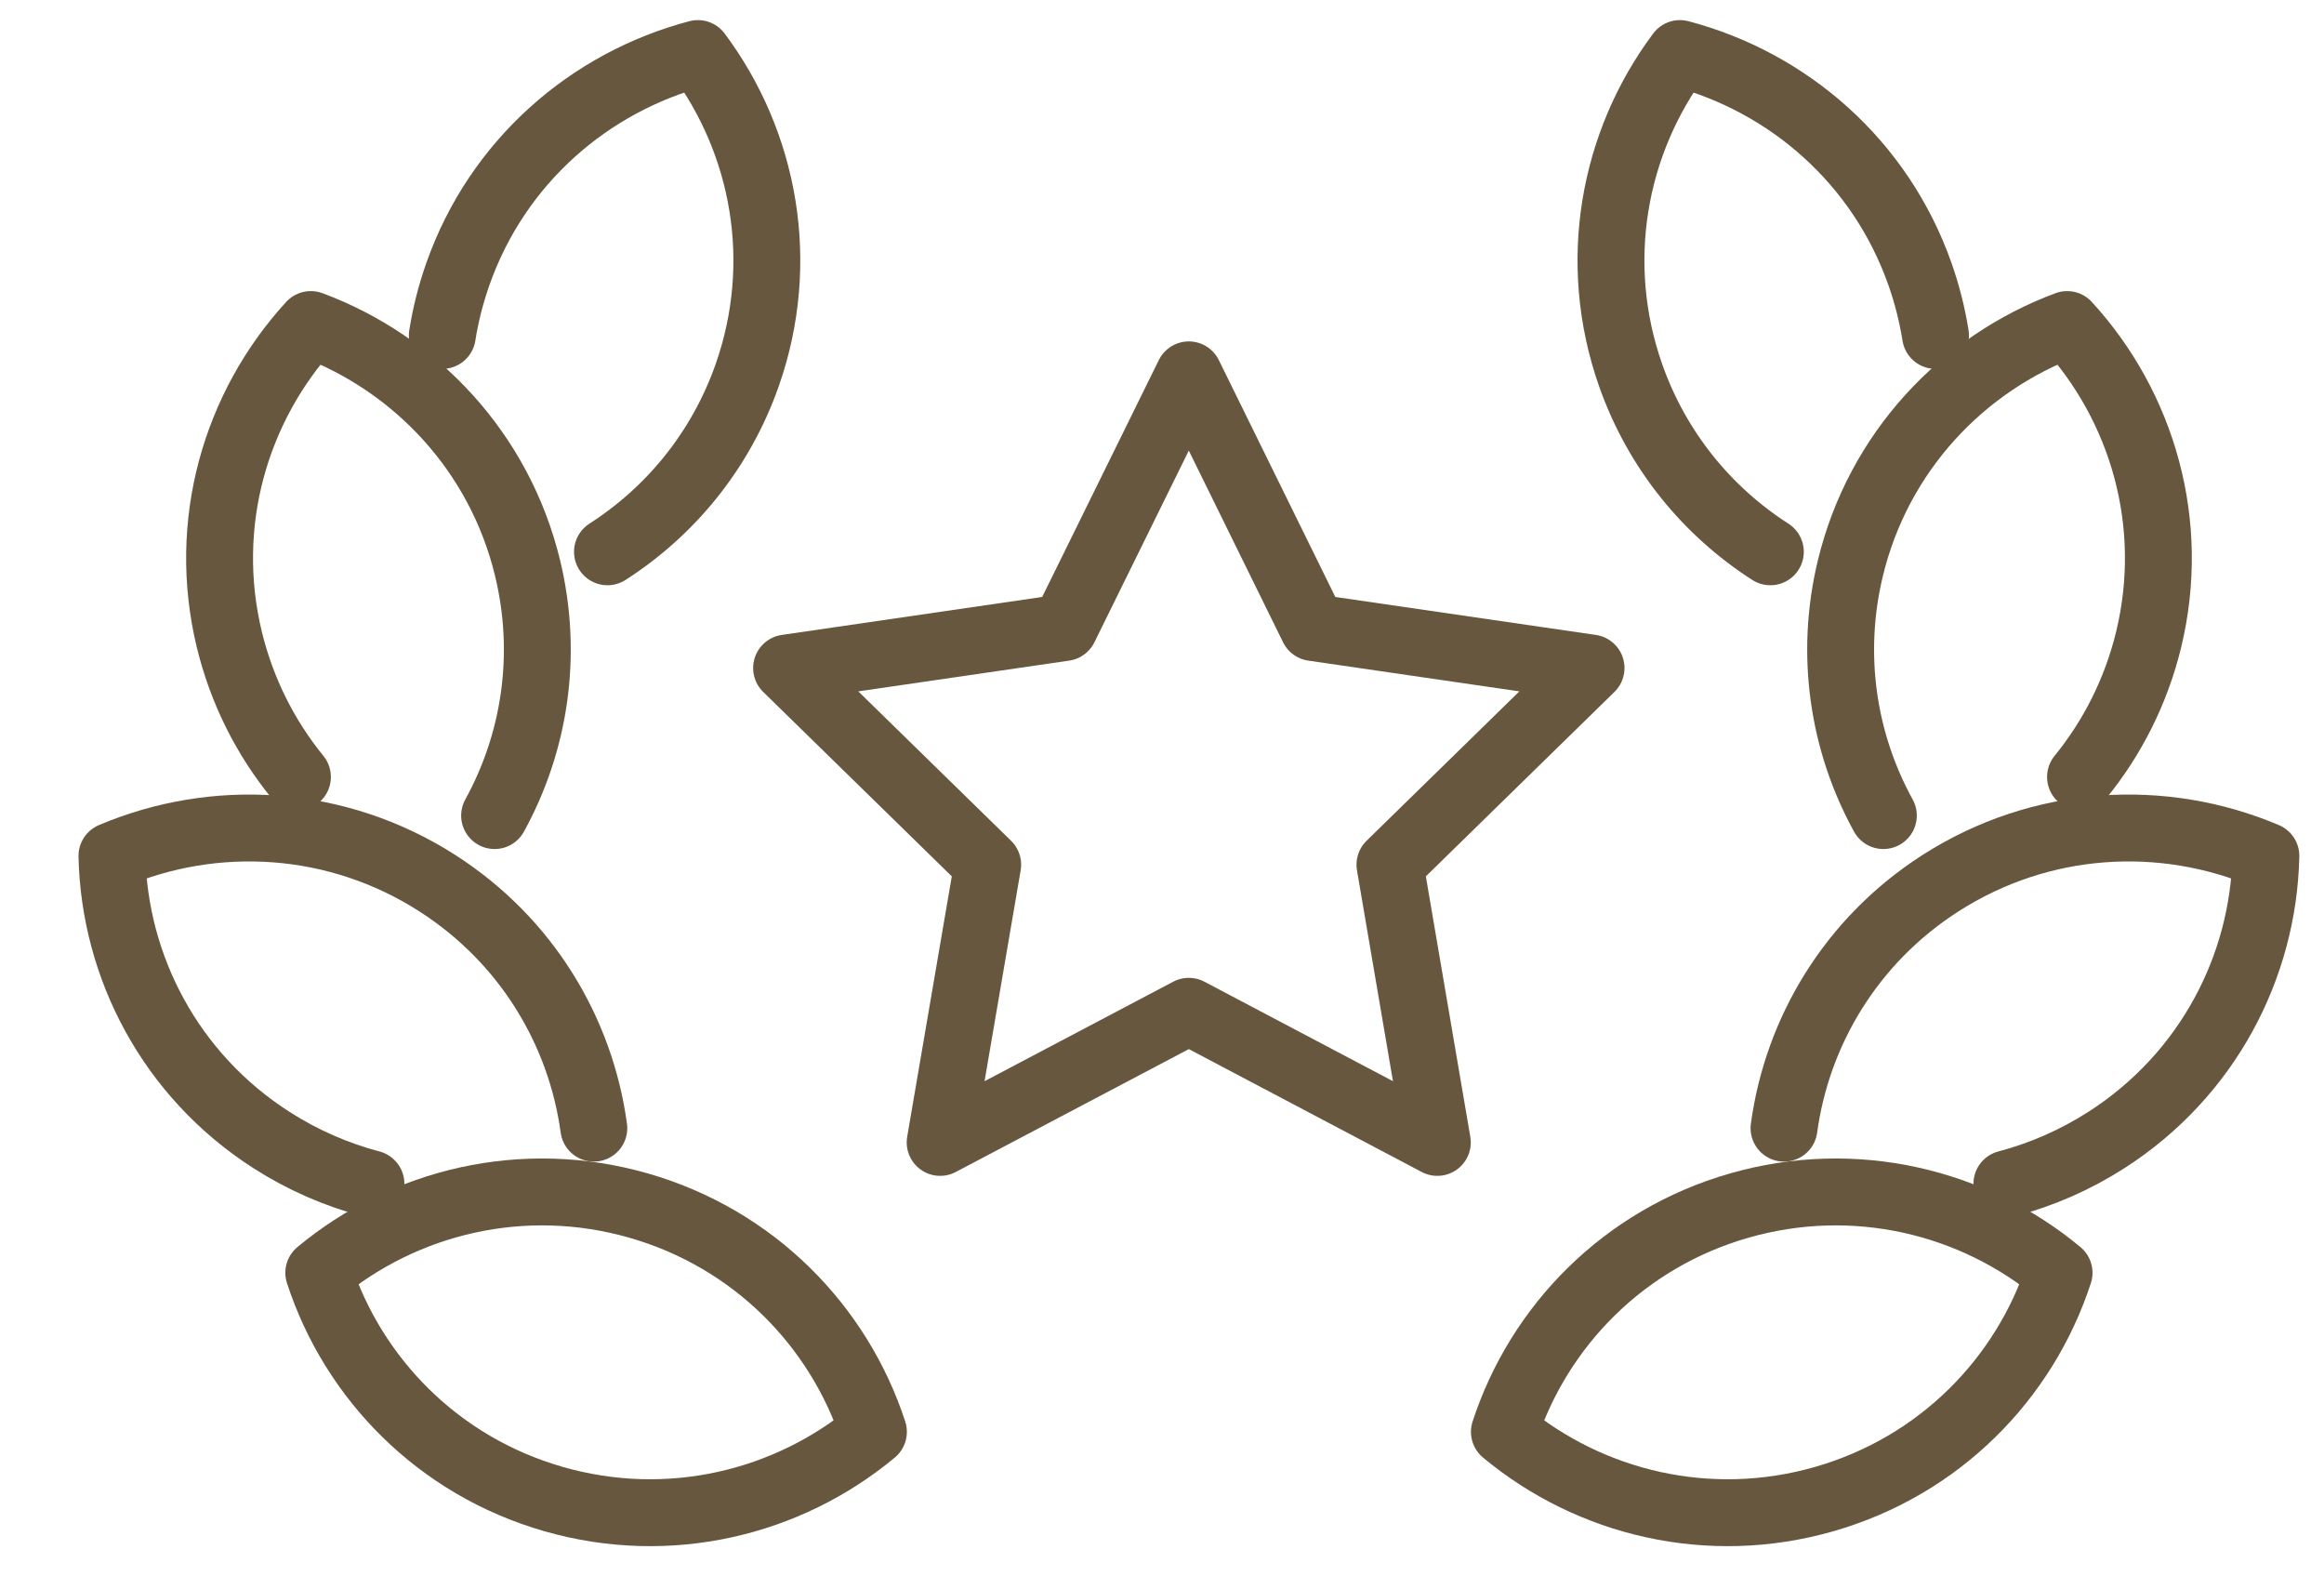
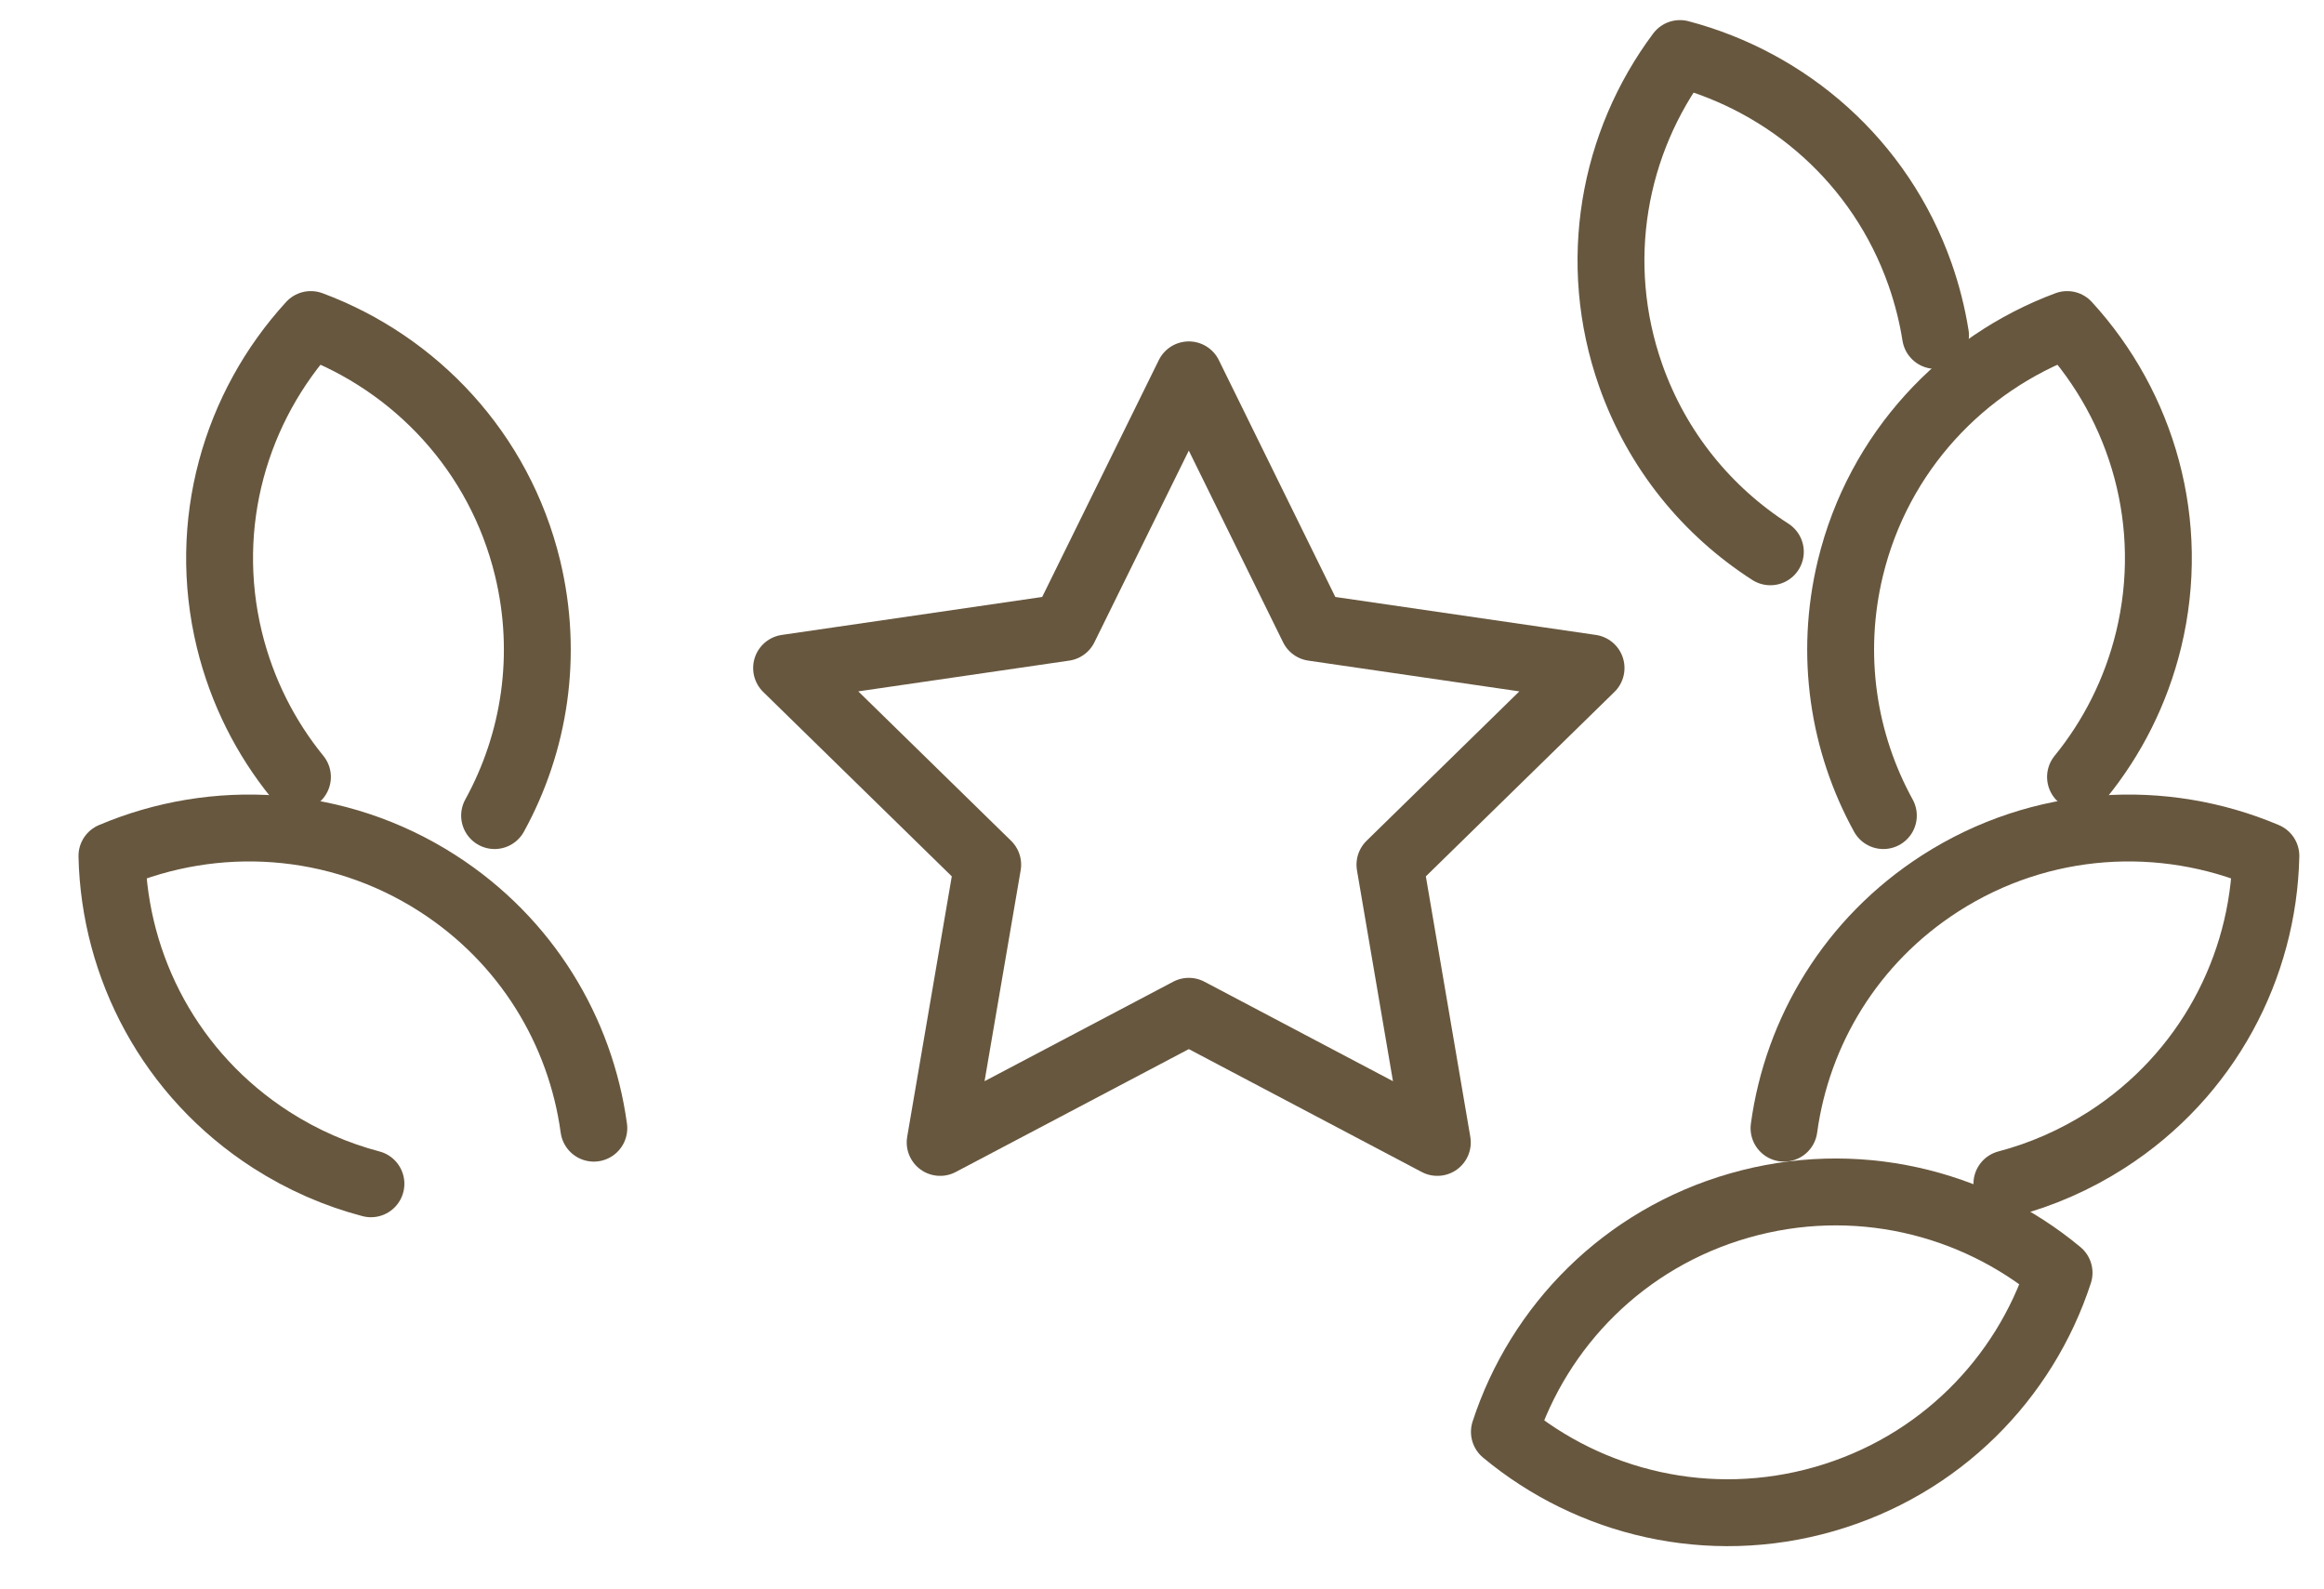
<svg xmlns="http://www.w3.org/2000/svg" viewBox="0 0 139 95" fill="none">
  <path d="M71.104 22.416L78.536 37.525L95.162 39.947L83.133 51.708L85.968 68.315L71.104 60.474L56.231 68.315L59.075 51.708L47.046 39.947L63.663 37.525L71.104 22.416Z" stroke="#67573E" stroke-width="4" stroke-linecap="round" stroke-linejoin="round" />
-   <path d="M19.066 76.112C24.192 71.847 31.291 70.112 38.195 72.092C45.098 74.072 50.174 79.293 52.24 85.623C47.113 89.888 40.014 91.623 33.111 89.643C26.207 87.662 21.132 82.441 19.066 76.112Z" stroke="#67573E" stroke-width="4" stroke-linecap="round" stroke-linejoin="round" />
  <path d="M22.186 70.789C20.128 70.248 18.113 69.376 16.226 68.166C10.19 64.29 6.84 57.825 6.695 51.182C12.842 48.576 20.137 48.948 26.173 52.824C31.495 56.243 34.726 61.667 35.517 67.463" stroke="#67573E" stroke-width="4" stroke-linecap="round" stroke-linejoin="round" />
  <path d="M17.79 46.461C15.894 44.133 14.475 41.358 13.718 38.252C12.035 31.305 14.084 24.324 18.59 19.407C24.847 21.734 29.872 27.023 31.555 33.971C32.813 39.183 31.98 44.413 29.582 48.771" stroke="#67573E" stroke-width="4" stroke-linecap="round" stroke-linejoin="round" />
-   <path d="M26.454 20.059C26.649 18.832 26.955 17.613 27.38 16.403C29.752 9.65 35.287 4.903 41.74 3.202C45.727 8.542 47.062 15.684 44.69 22.437C43.1 26.955 40.091 30.586 36.333 32.997" stroke="#67573E" stroke-width="4" stroke-linecap="round" stroke-linejoin="round" />
  <path d="M123.154 76.112C118.027 71.847 110.928 70.112 104.024 72.092C97.121 74.072 92.045 79.293 89.979 85.623C95.106 89.888 102.205 91.623 109.109 89.643C116.012 87.662 121.088 82.441 123.154 76.112Z" stroke="#67573E" stroke-width="4" stroke-linecap="round" stroke-linejoin="round" />
  <path d="M120.033 70.789C122.091 70.248 124.106 69.376 125.993 68.166C132.03 64.29 135.379 57.825 135.524 51.182C129.377 48.576 122.082 48.948 116.046 52.824C110.724 56.243 107.493 61.667 106.703 67.463" stroke="#67573E" stroke-width="4" stroke-linecap="round" stroke-linejoin="round" />
  <path d="M124.437 46.461C126.333 44.133 127.753 41.358 128.51 38.252C130.193 31.305 128.144 24.324 123.638 19.407C117.381 21.734 112.356 27.023 110.673 33.971C109.415 39.183 110.248 44.413 112.645 48.771" stroke="#67573E" stroke-width="4" stroke-linecap="round" stroke-linejoin="round" />
  <path d="M115.765 20.059C115.57 18.832 115.264 17.613 114.839 16.403C112.467 9.65 106.932 4.903 100.479 3.202C96.492 8.542 95.157 15.684 97.529 22.437C99.119 26.955 102.129 30.586 105.886 32.997" stroke="#67573E" stroke-width="4" stroke-linecap="round" stroke-linejoin="round" />
</svg>